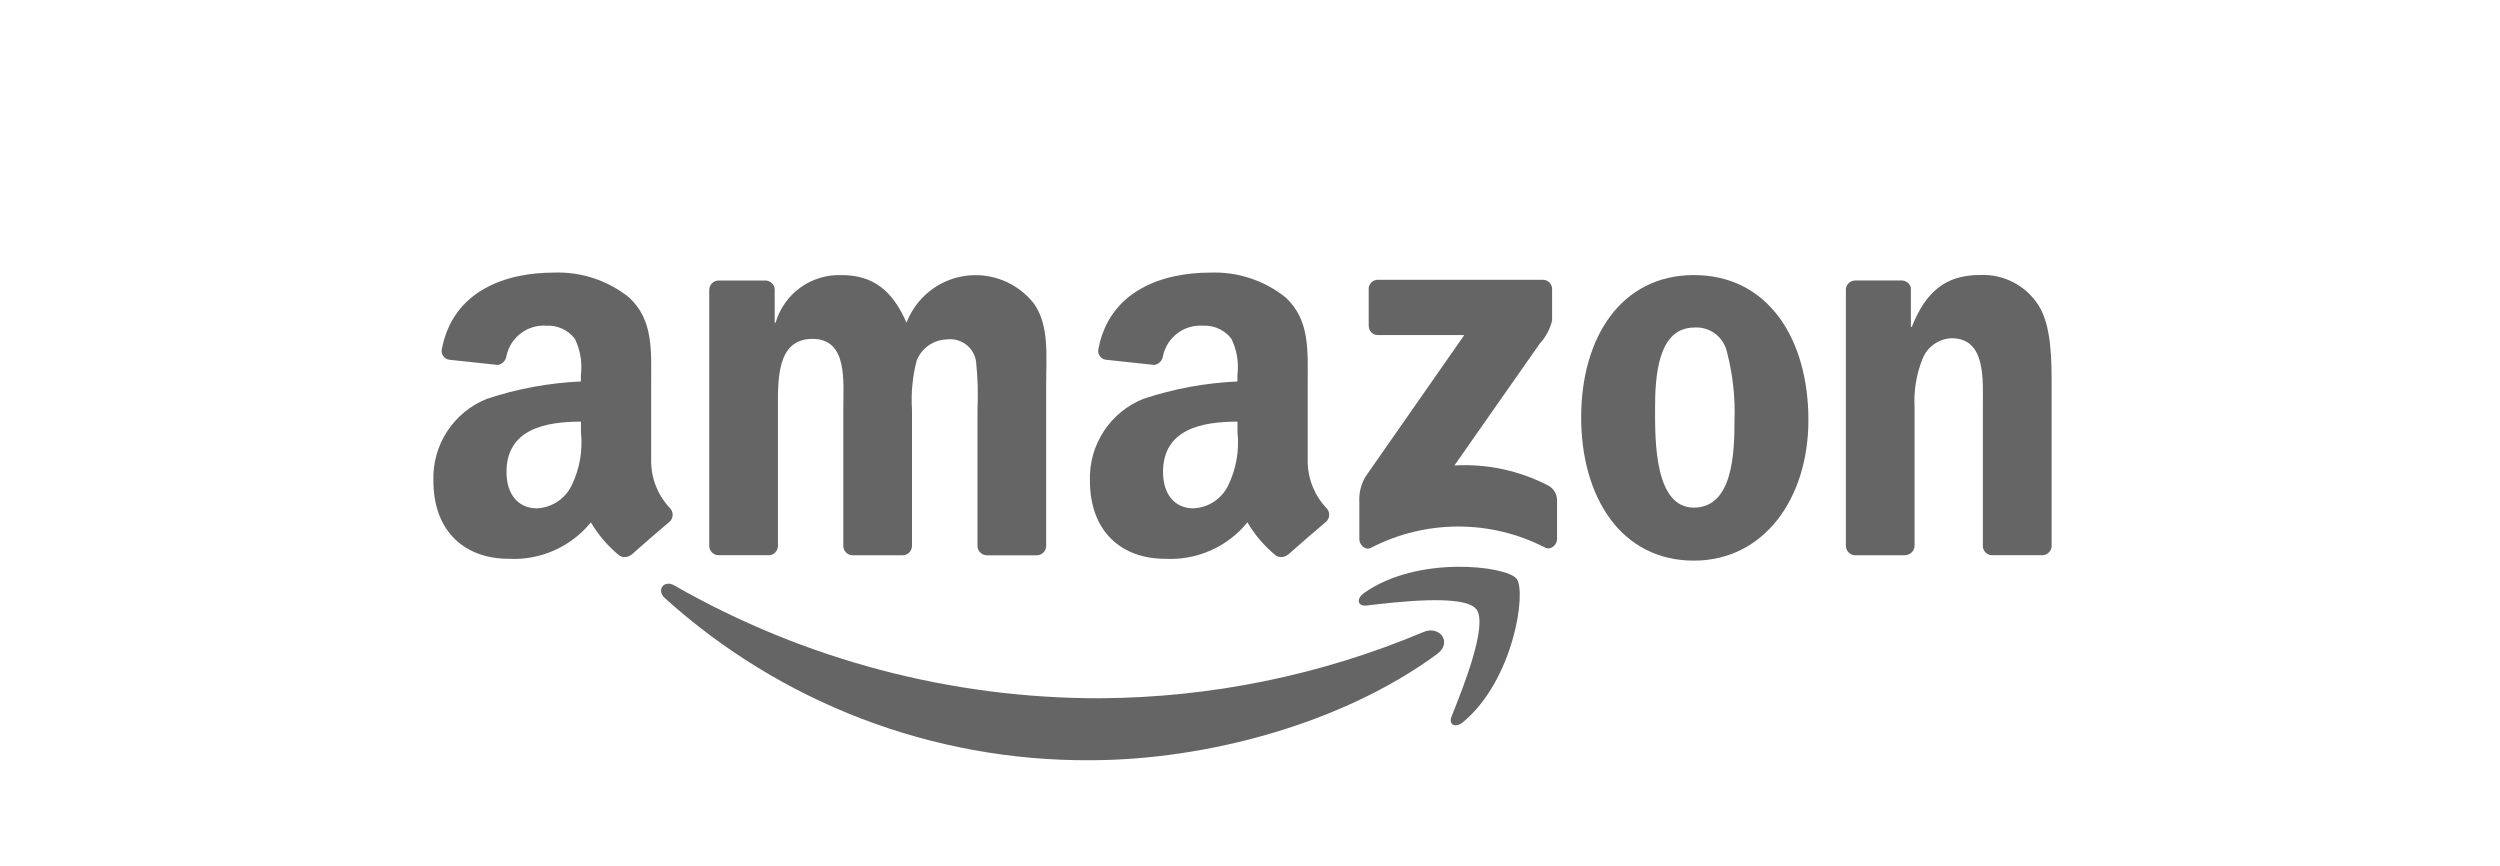
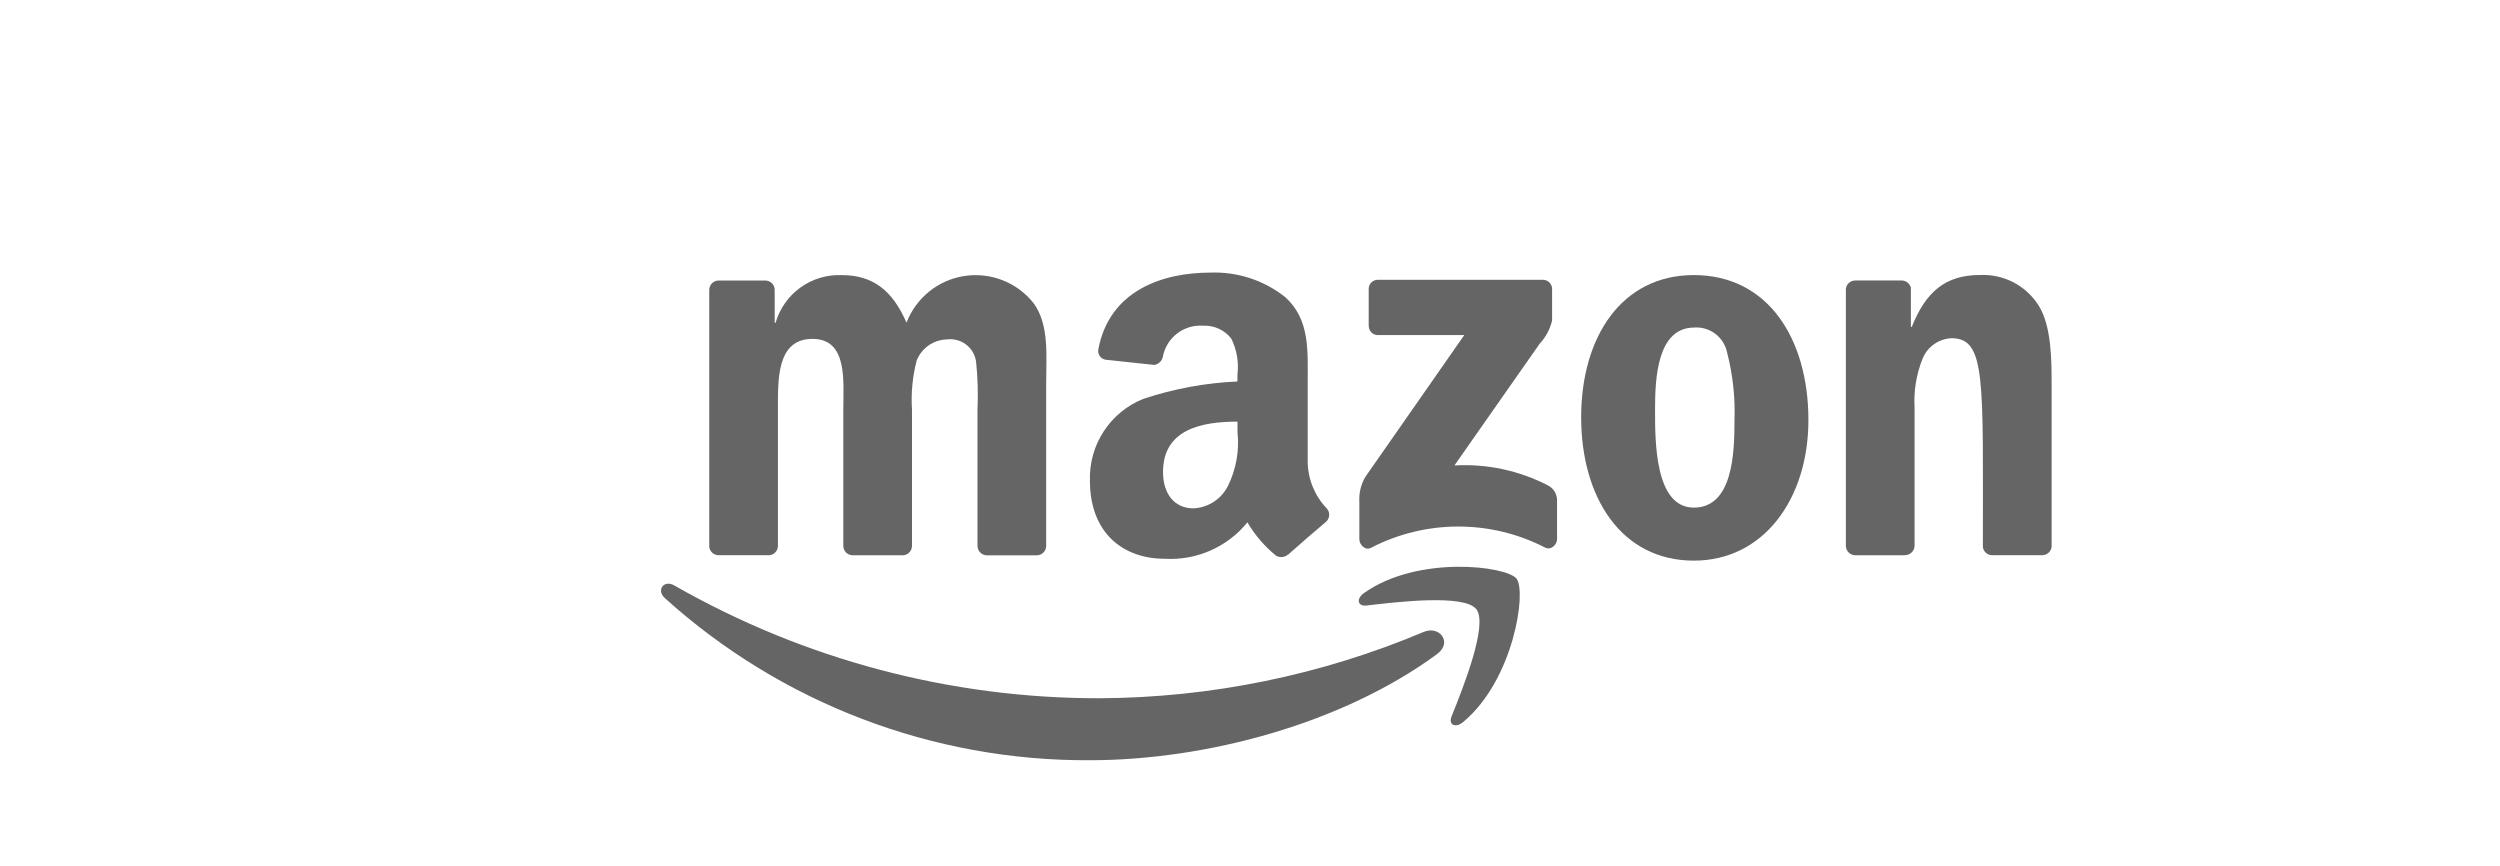
<svg xmlns="http://www.w3.org/2000/svg" width="202" height="70" viewBox="0 0 202 70" fill="none">
  <g clip-path="url(#clip0_206_277)">
    <mask id="mask0_206_277" style="mask-type:luminance" maskUnits="userSpaceOnUse" x="31" y="16" width="140" height="52">
      <path d="M170.961 16.784H31.477V67.393H170.961V16.784Z" fill="white" />
    </mask>
    <g mask="url(#mask0_206_277)">
      <g style="mix-blend-mode:luminosity">
        <path d="M116.13 52.838C108.53 58.438 97.52 61.427 88.037 61.427C75.364 61.491 63.125 56.819 53.719 48.327C53.008 47.684 53.645 46.806 54.499 47.313C64.954 53.29 76.791 56.429 88.835 56.419C97.833 56.377 106.733 54.557 115.026 51.063C116.312 50.517 117.388 51.905 116.126 52.838" fill="#656565" />
        <path d="M119.287 49.225C118.32 47.984 112.868 48.639 110.421 48.925C109.675 49.016 109.561 48.367 110.233 47.901C114.576 44.845 121.701 45.727 122.533 46.751C123.365 47.775 122.316 54.924 118.233 58.333C117.607 58.857 117.009 58.578 117.288 57.883C118.205 55.601 120.259 50.467 119.288 49.221" fill="#656565" />
        <path d="M110.591 26.329V23.358C110.588 23.259 110.606 23.16 110.643 23.068C110.68 22.976 110.735 22.892 110.805 22.821C110.875 22.751 110.959 22.696 111.051 22.659C111.144 22.622 111.243 22.604 111.342 22.607H124.642C124.742 22.603 124.843 22.62 124.936 22.656C125.03 22.692 125.116 22.747 125.187 22.817C125.259 22.888 125.316 22.972 125.354 23.065C125.393 23.158 125.412 23.258 125.41 23.358V25.901C125.242 26.599 124.898 27.241 124.41 27.767L117.518 37.608C120.147 37.46 122.768 38.022 125.105 39.236C125.314 39.349 125.489 39.516 125.613 39.718C125.737 39.921 125.805 40.153 125.811 40.391V43.56C125.811 43.992 125.333 44.501 124.832 44.237C122.658 43.12 120.248 42.539 117.803 42.544C115.359 42.548 112.95 43.137 110.78 44.261C110.318 44.516 109.835 44.008 109.835 43.578V40.569C109.791 39.854 109.961 39.142 110.324 38.526L118.312 27.076H111.363C111.263 27.08 111.163 27.064 111.069 27.028C110.975 26.993 110.89 26.938 110.818 26.868C110.746 26.799 110.689 26.715 110.651 26.622C110.612 26.529 110.593 26.43 110.595 26.329" fill="#656565" />
        <path d="M62.076 44.861H58.03C57.846 44.853 57.672 44.779 57.54 44.652C57.407 44.526 57.324 44.356 57.307 44.173V23.412C57.309 23.312 57.33 23.213 57.371 23.121C57.411 23.029 57.469 22.946 57.541 22.877C57.614 22.808 57.7 22.753 57.793 22.717C57.887 22.681 57.986 22.664 58.087 22.666H61.86C62.046 22.672 62.223 22.746 62.359 22.874C62.494 23.002 62.578 23.176 62.594 23.361V26.075H62.668C63 24.932 63.704 23.933 64.669 23.236C65.634 22.54 66.803 22.185 67.993 22.228C70.529 22.228 72.107 23.452 73.246 26.075C73.622 25.089 74.253 24.22 75.075 23.557C75.896 22.894 76.879 22.46 77.922 22.3C78.966 22.14 80.033 22.259 81.016 22.645C81.998 23.031 82.861 23.671 83.516 24.499C84.797 26.246 84.53 28.784 84.53 31.01V44.117C84.528 44.218 84.507 44.318 84.467 44.41C84.427 44.503 84.37 44.586 84.297 44.656C84.224 44.726 84.139 44.781 84.045 44.818C83.951 44.854 83.85 44.872 83.75 44.869H79.71C79.516 44.859 79.333 44.776 79.198 44.636C79.062 44.497 78.985 44.311 78.981 44.117V33.106C79.04 31.808 79.002 30.507 78.867 29.214C78.787 28.662 78.492 28.164 78.046 27.83C77.6 27.495 77.04 27.351 76.488 27.428C75.962 27.444 75.453 27.614 75.023 27.916C74.594 28.218 74.261 28.639 74.069 29.128C73.731 30.426 73.602 31.769 73.689 33.107V44.114C73.688 44.215 73.666 44.315 73.626 44.407C73.586 44.5 73.528 44.583 73.456 44.653C73.383 44.723 73.298 44.778 73.204 44.815C73.11 44.851 73.009 44.869 72.909 44.866H68.868C68.673 44.858 68.489 44.776 68.353 44.636C68.218 44.496 68.141 44.309 68.139 44.114V33.108C68.139 30.792 68.519 27.382 65.646 27.382C62.737 27.382 62.857 30.705 62.857 33.108V44.114C62.855 44.215 62.834 44.315 62.794 44.407C62.754 44.5 62.696 44.583 62.624 44.653C62.551 44.723 62.466 44.778 62.372 44.815C62.278 44.851 62.177 44.869 62.077 44.866" fill="#656565" />
        <path d="M136.864 22.226C142.864 22.226 146.12 27.383 146.12 33.939C146.12 40.278 142.529 45.299 136.864 45.299C130.964 45.299 127.758 40.142 127.758 33.717C127.758 27.251 131.008 22.226 136.864 22.226ZM136.898 26.466C133.916 26.466 133.728 30.523 133.728 33.059C133.728 35.595 133.689 41.015 136.863 41.015C139.998 41.015 140.147 36.645 140.147 33.981C140.214 32.125 140.012 30.27 139.547 28.472C139.421 27.875 139.085 27.343 138.599 26.973C138.113 26.604 137.51 26.423 136.901 26.462" fill="#656565" />
-         <path d="M153.901 44.865H149.875C149.682 44.855 149.499 44.772 149.363 44.632C149.228 44.493 149.151 44.307 149.146 44.113V23.34C149.168 23.15 149.259 22.975 149.404 22.849C149.549 22.724 149.735 22.657 149.927 22.663H153.677C153.844 22.669 154.004 22.729 154.135 22.834C154.265 22.938 154.358 23.082 154.399 23.244V26.414H154.472C155.604 23.574 157.193 22.22 159.987 22.22C160.921 22.177 161.849 22.38 162.678 22.809C163.507 23.239 164.209 23.88 164.711 24.667C165.77 26.329 165.771 29.124 165.771 31.133V44.206C165.741 44.391 165.646 44.559 165.503 44.679C165.359 44.799 165.177 44.863 164.99 44.86H160.933C160.756 44.852 160.588 44.782 160.457 44.663C160.326 44.543 160.24 44.382 160.216 44.206V32.922C160.216 30.651 160.478 27.328 157.68 27.328C157.171 27.351 156.68 27.52 156.265 27.814C155.85 28.109 155.529 28.517 155.341 28.99C154.842 30.237 154.622 31.579 154.698 32.92V44.103C154.691 44.307 154.604 44.5 154.456 44.641C154.308 44.782 154.111 44.859 153.906 44.855" fill="#656565" />
+         <path d="M153.901 44.865H149.875C149.682 44.855 149.499 44.772 149.363 44.632C149.228 44.493 149.151 44.307 149.146 44.113V23.34C149.168 23.15 149.259 22.975 149.404 22.849C149.549 22.724 149.735 22.657 149.927 22.663H153.677C153.844 22.669 154.004 22.729 154.135 22.834C154.265 22.938 154.358 23.082 154.399 23.244V26.414H154.472C155.604 23.574 157.193 22.22 159.987 22.22C160.921 22.177 161.849 22.38 162.678 22.809C163.507 23.239 164.209 23.88 164.711 24.667C165.77 26.329 165.771 29.124 165.771 31.133V44.206C165.741 44.391 165.646 44.559 165.503 44.679C165.359 44.799 165.177 44.863 164.99 44.86H160.933C160.756 44.852 160.588 44.782 160.457 44.663C160.326 44.543 160.24 44.382 160.216 44.206C160.216 30.651 160.478 27.328 157.68 27.328C157.171 27.351 156.68 27.52 156.265 27.814C155.85 28.109 155.529 28.517 155.341 28.99C154.842 30.237 154.622 31.579 154.698 32.92V44.103C154.691 44.307 154.604 44.5 154.456 44.641C154.308 44.782 154.111 44.859 153.906 44.855" fill="#656565" />
        <path d="M99.989 34.945V34.068C97.064 34.068 93.973 34.694 93.973 38.143C93.973 39.89 94.878 41.074 96.431 41.074C97.02 41.048 97.591 40.863 98.084 40.539C98.576 40.216 98.973 39.766 99.231 39.236C99.882 37.905 100.145 36.418 99.992 34.944M104.072 44.807C103.942 44.919 103.781 44.989 103.61 45.007C103.439 45.025 103.267 44.99 103.116 44.907C102.185 44.154 101.398 43.24 100.791 42.207C99.992 43.191 98.97 43.97 97.811 44.481C96.651 44.993 95.387 45.222 94.121 45.149C90.721 45.149 88.066 43.049 88.066 38.842C88.019 37.431 88.407 36.039 89.178 34.855C89.95 33.672 91.067 32.755 92.377 32.229C94.836 31.411 97.396 30.938 99.984 30.823V30.301C100.11 29.297 99.94 28.279 99.495 27.37C99.23 27.025 98.884 26.749 98.489 26.565C98.094 26.382 97.66 26.297 97.224 26.317C96.48 26.261 95.741 26.476 95.143 26.922C94.545 27.369 94.13 28.017 93.973 28.747C93.953 28.93 93.873 29.101 93.747 29.234C93.621 29.368 93.455 29.456 93.273 29.487L89.346 29.067C89.25 29.053 89.158 29.02 89.075 28.969C88.992 28.918 88.92 28.851 88.864 28.772C88.808 28.692 88.768 28.602 88.748 28.507C88.728 28.412 88.727 28.314 88.746 28.218C89.646 23.46 93.946 22.026 97.792 22.026C100 21.942 102.165 22.657 103.887 24.041C105.856 25.879 105.662 28.333 105.662 31.002V37.31C105.678 38.707 106.221 40.047 107.183 41.06C107.324 41.204 107.402 41.398 107.4 41.6C107.398 41.801 107.316 41.994 107.172 42.135C106.347 42.823 104.878 44.104 104.072 44.822L104.061 44.811" fill="#656565" />
-         <path d="M46.941 34.945V34.068C44.016 34.068 40.925 34.694 40.925 38.143C40.925 39.89 41.83 41.074 43.383 41.074C43.971 41.048 44.542 40.863 45.035 40.539C45.528 40.216 45.924 39.766 46.183 39.236C46.833 37.905 47.097 36.418 46.944 34.944M51.024 44.807C50.893 44.919 50.732 44.989 50.561 45.007C50.39 45.025 50.218 44.99 50.068 44.907C49.137 44.154 48.349 43.24 47.743 42.207C46.943 43.191 45.921 43.97 44.762 44.481C43.602 44.993 42.338 45.222 41.073 45.149C37.673 45.149 35.018 43.049 35.018 38.842C34.97 37.431 35.358 36.039 36.13 34.855C36.901 33.672 38.018 32.755 39.329 32.229C41.787 31.411 44.347 30.938 46.936 30.823V30.301C47.061 29.297 46.891 28.279 46.447 27.37C46.181 27.025 45.836 26.749 45.44 26.565C45.045 26.382 44.611 26.297 44.176 26.317C43.431 26.261 42.692 26.476 42.094 26.922C41.496 27.369 41.081 28.017 40.925 28.747C40.904 28.93 40.825 29.101 40.698 29.234C40.572 29.368 40.406 29.456 40.225 29.487L36.298 29.067C36.201 29.053 36.109 29.02 36.026 28.969C35.943 28.918 35.871 28.851 35.815 28.772C35.759 28.692 35.719 28.602 35.699 28.507C35.679 28.412 35.678 28.314 35.698 28.218C36.598 23.46 40.898 22.026 44.744 22.026C46.952 21.942 49.116 22.657 50.839 24.041C52.808 25.879 52.614 28.333 52.614 31.002V37.31C52.629 38.707 53.172 40.047 54.135 41.06C54.276 41.204 54.353 41.398 54.351 41.6C54.349 41.801 54.267 41.994 54.124 42.135C53.299 42.823 51.83 44.104 51.024 44.822L51.013 44.811" fill="#656565" />
      </g>
    </g>
  </g>
  <defs>
    <clipPath id="clip0_206_277">
      <rect width="202" height="70" fill="white" />
    </clipPath>
  </defs>
</svg>